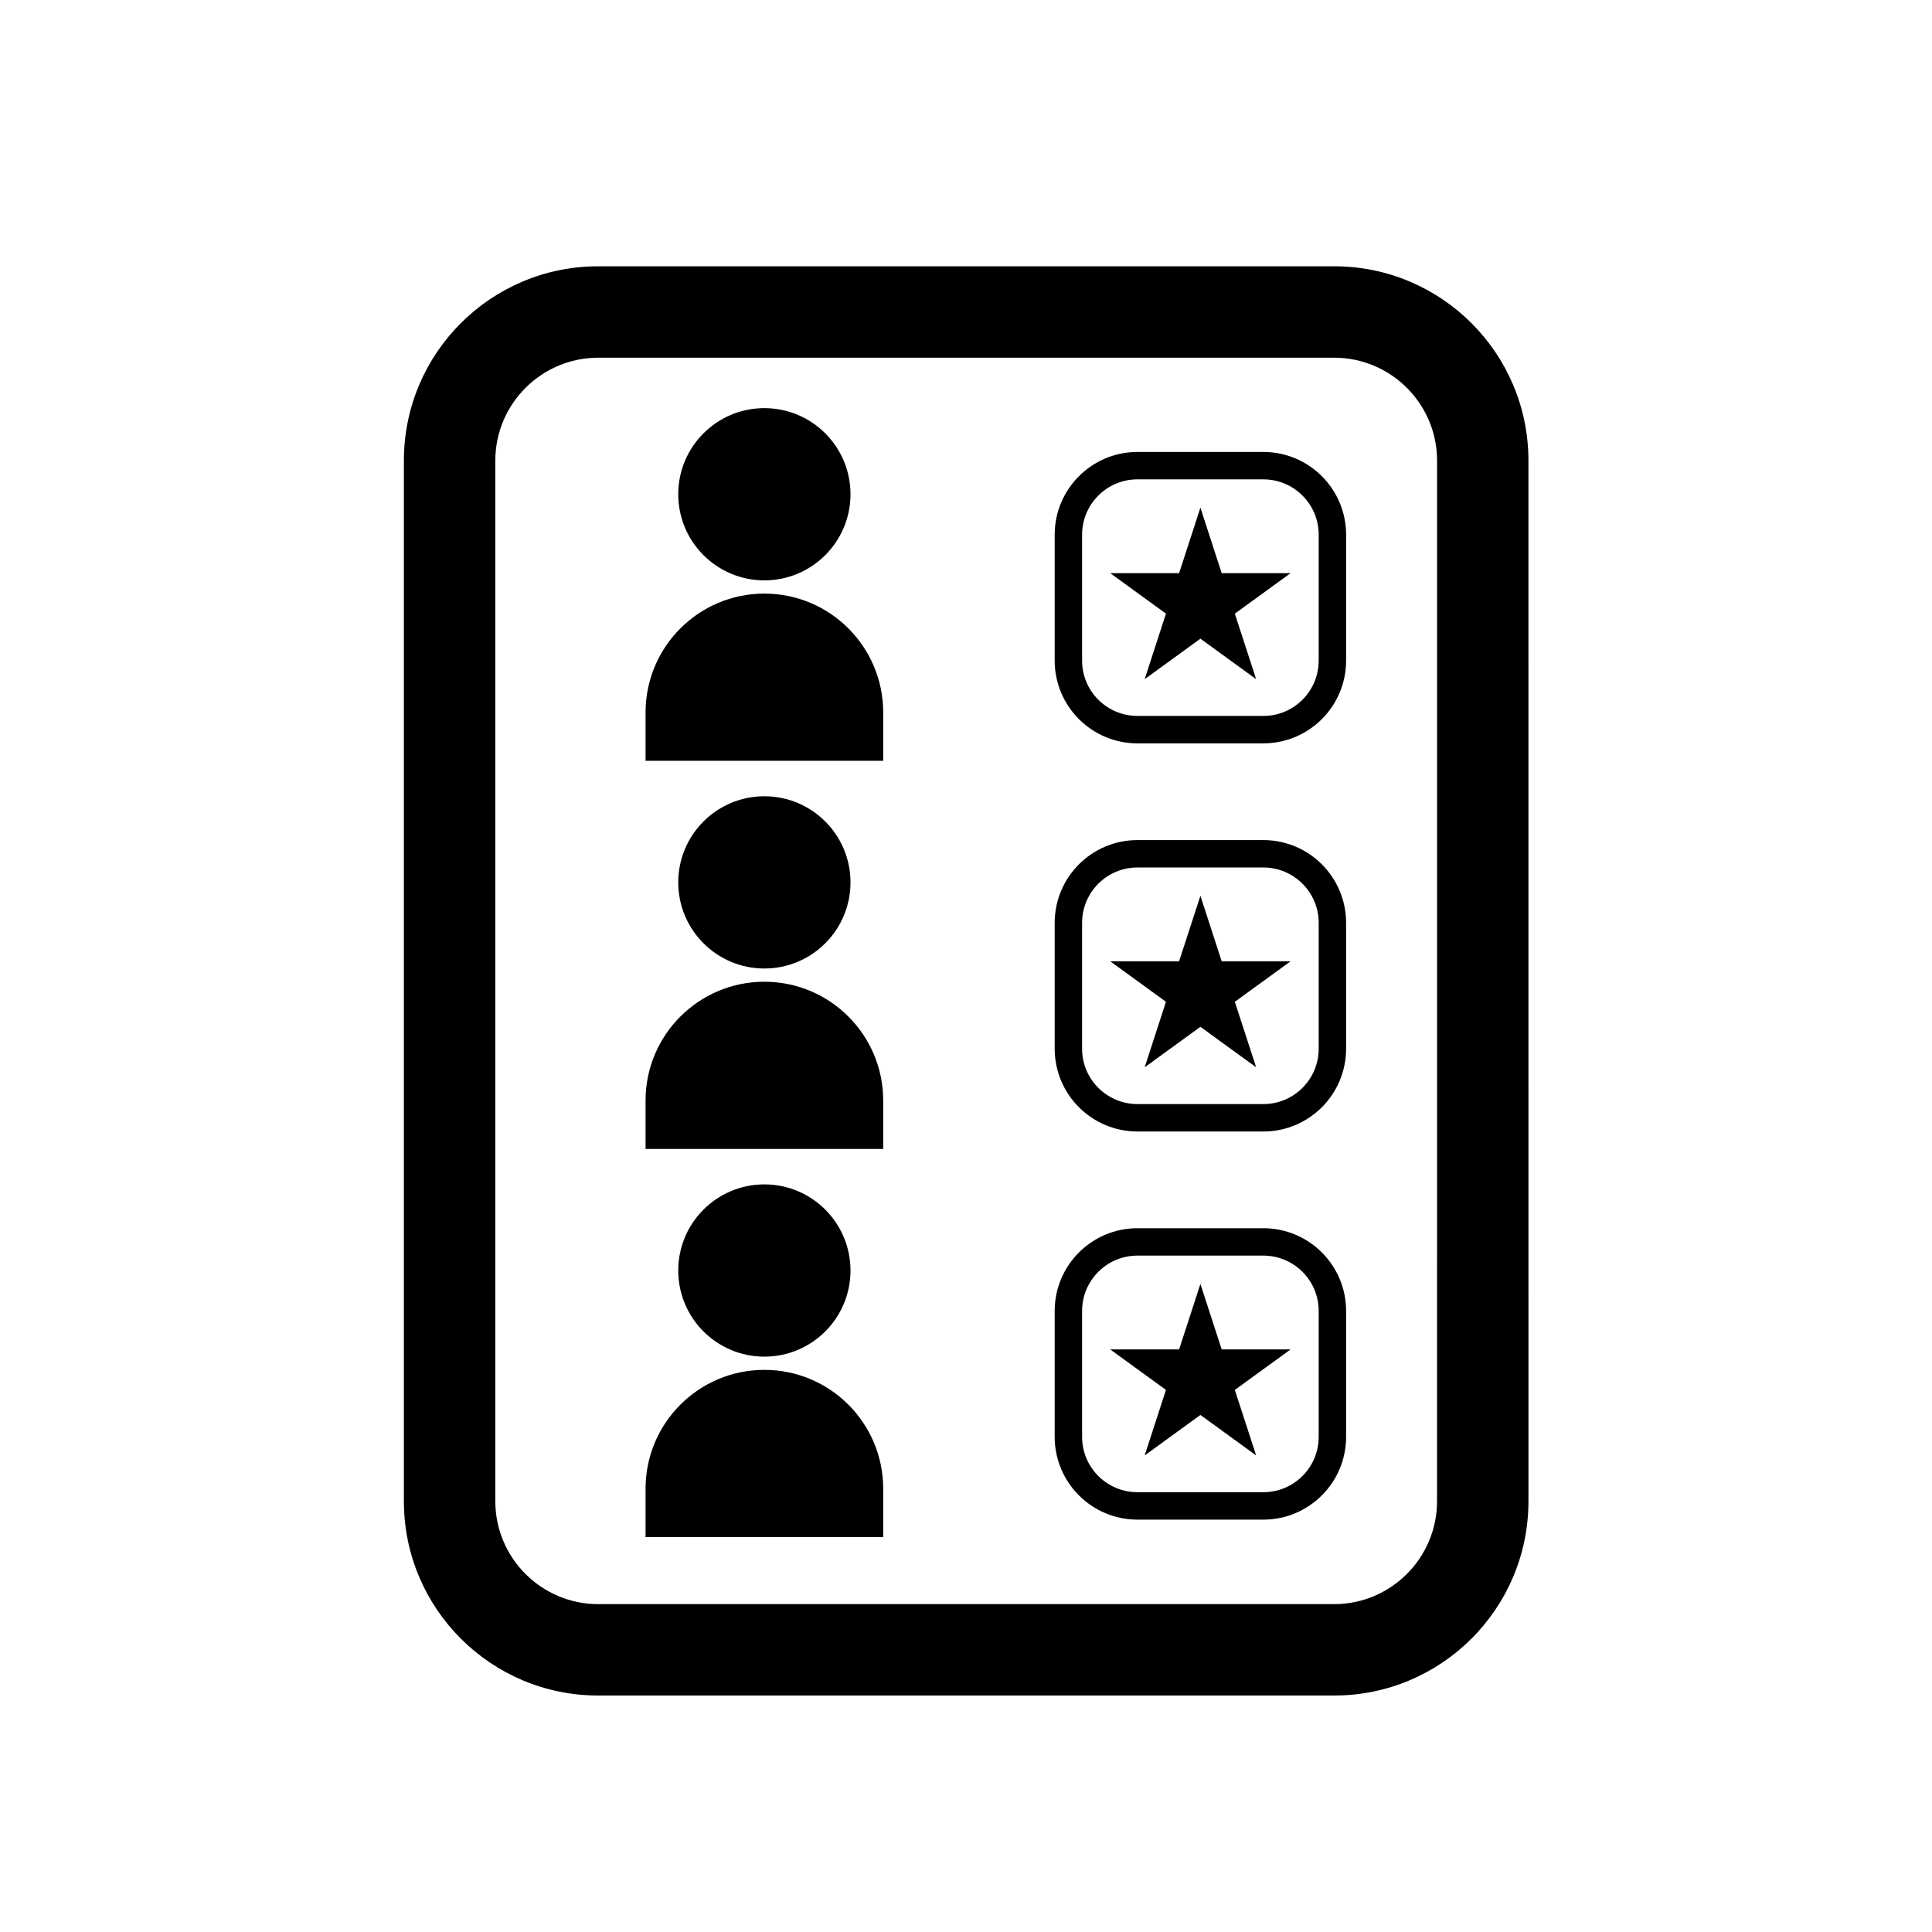
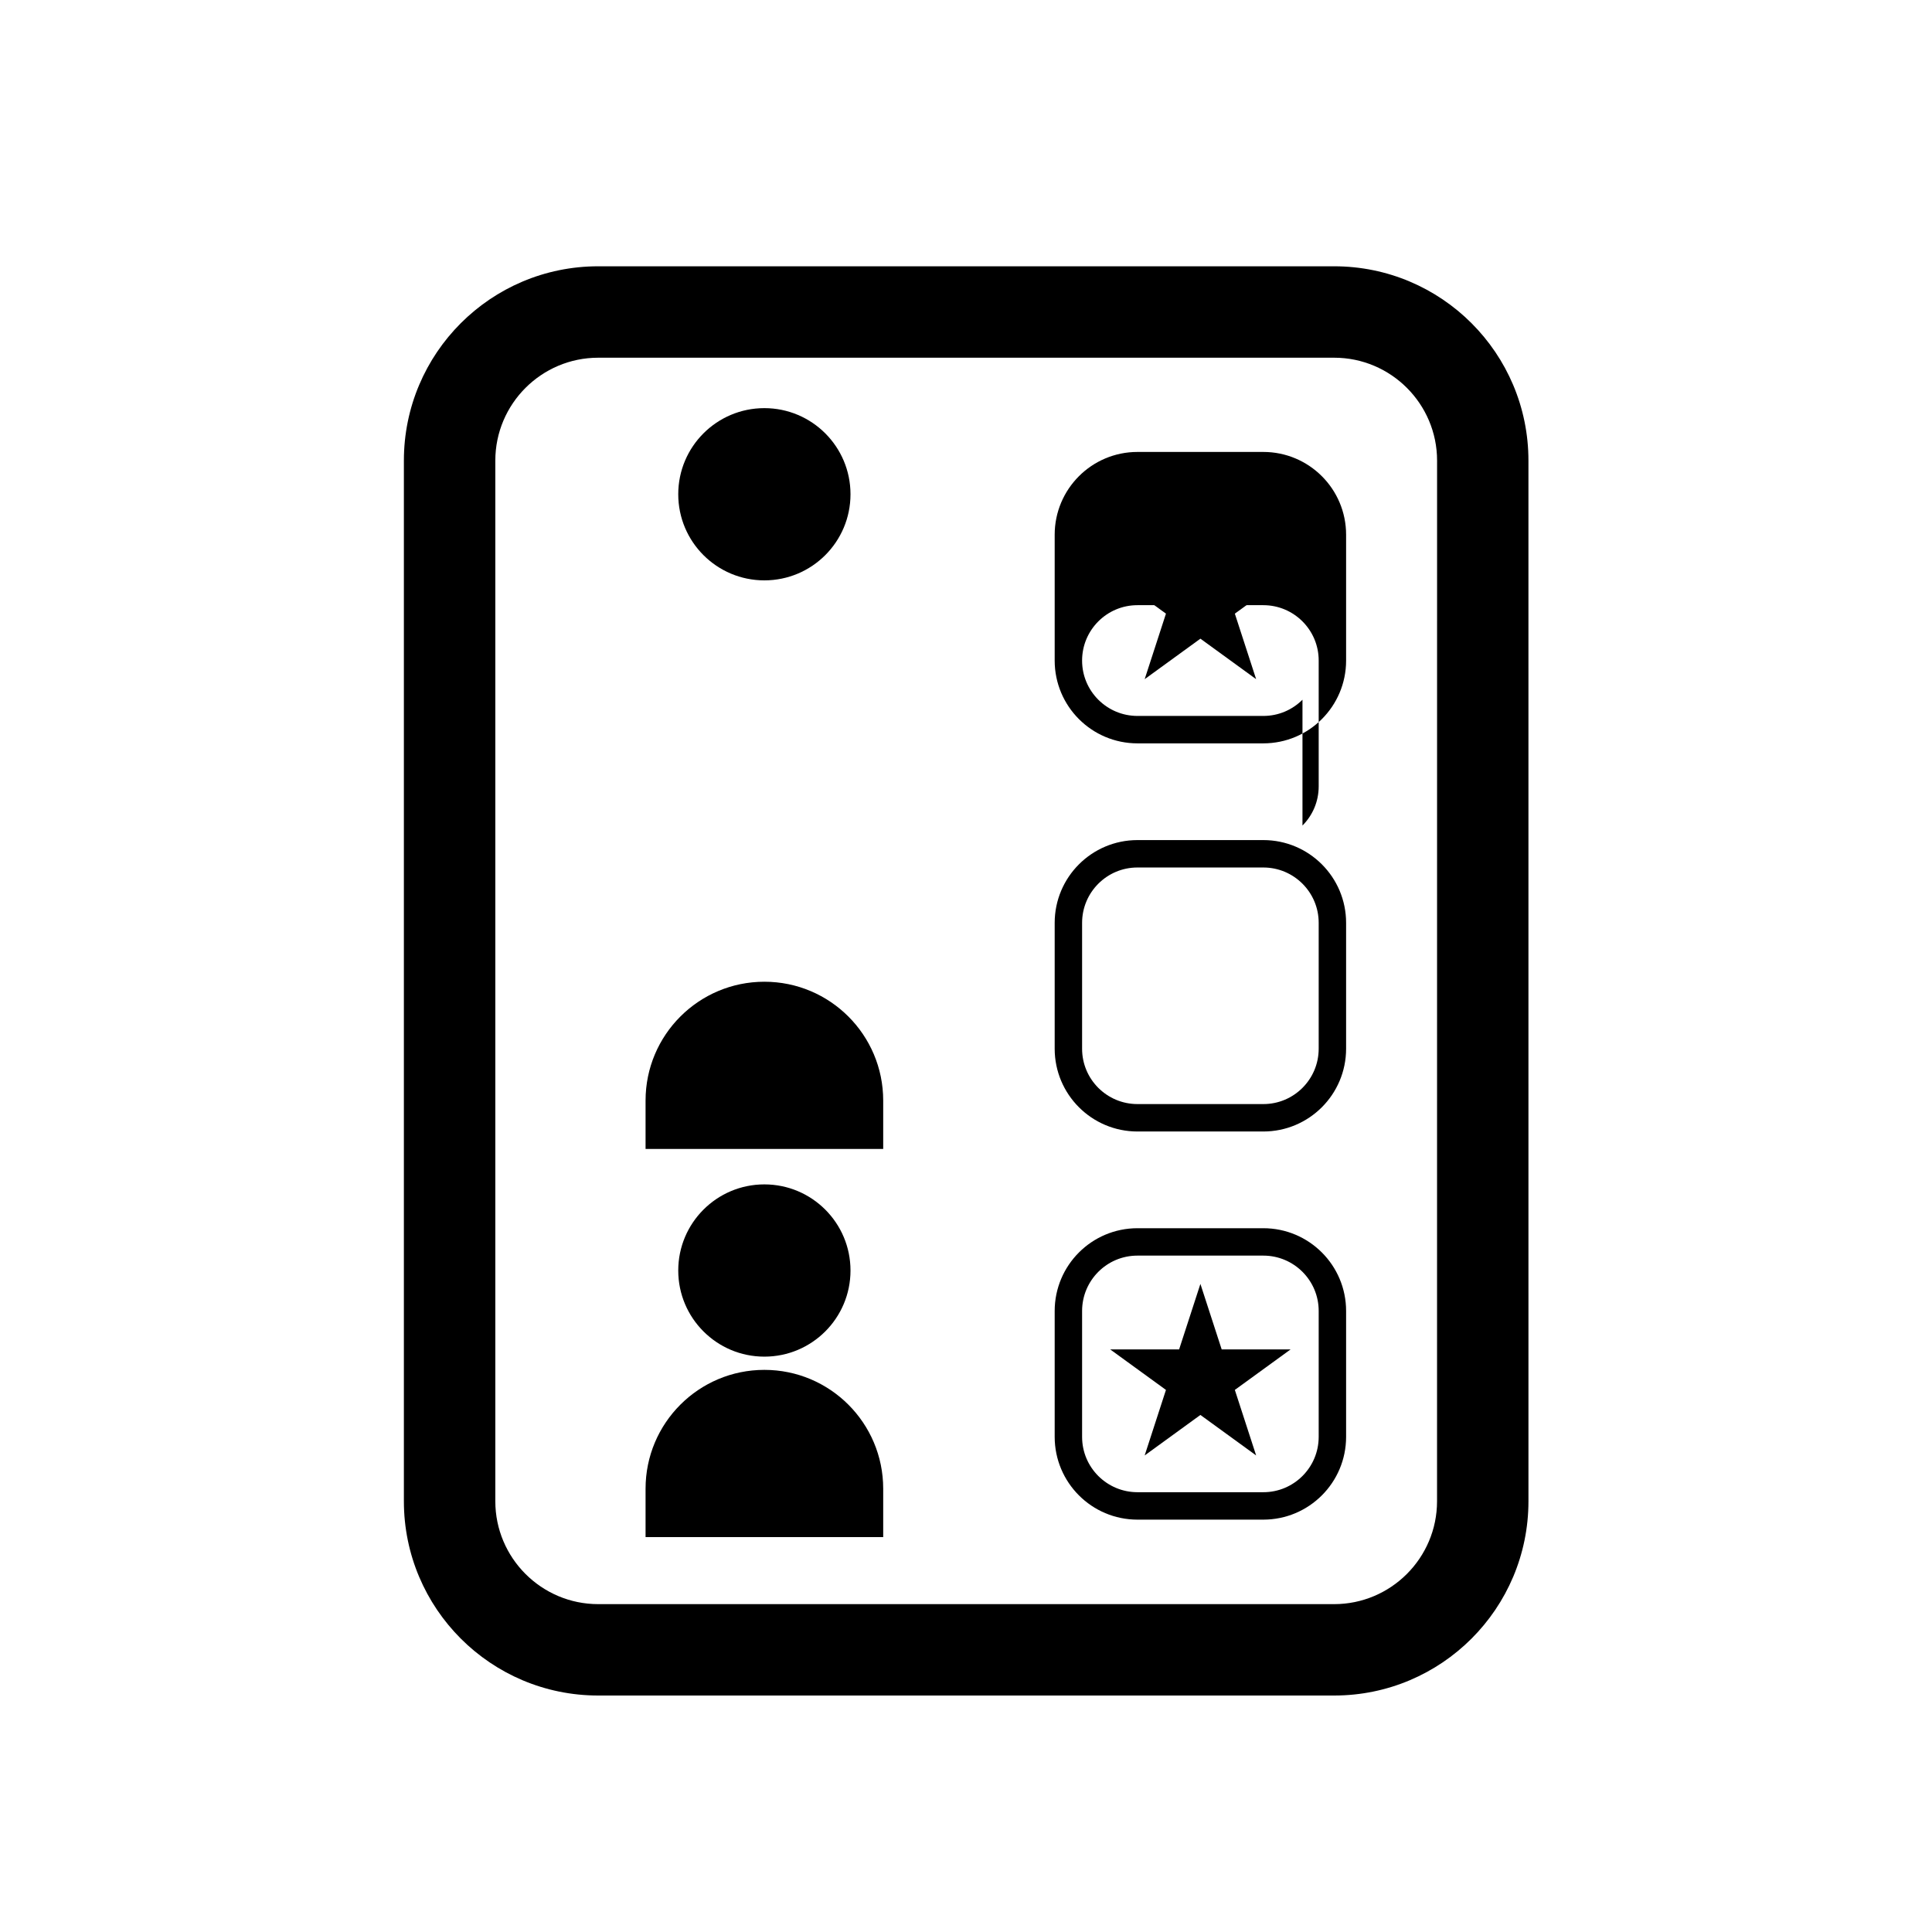
<svg xmlns="http://www.w3.org/2000/svg" fill="#000000" width="800px" height="800px" version="1.1" viewBox="144 144 512 512">
  <g>
    <path d="m369.39 274.98c0 12.605-10.219 22.824-22.824 22.824-12.605 0-22.824-10.219-22.824-22.824 0-12.605 10.219-22.82 22.824-22.82 12.605 0 22.824 10.215 22.824 22.82" />
-     <path d="m346.57 301.31c-17.391 0-31.488 14.098-31.488 31.488v12.824h62.977v-12.824c-0.004-17.391-14.102-31.488-31.488-31.488z" />
    <path d="m497.56 214.57h-195.03c-28.441 0-51.496 23.055-51.496 51.496v275.77c0 28.438 23.055 51.496 51.496 51.496h195.03c28.441 0 51.496-23.055 51.496-51.496l-0.004-275.77c0-28.441-23.051-51.496-51.492-51.496zm27.27 327.27c0 15.039-12.234 27.273-27.273 27.273h-195.02c-15.039 0-27.273-12.234-27.273-27.273v-275.77c0-15.039 12.234-27.273 27.273-27.273h195.03c15.039 0 27.273 12.234 27.273 27.273z" />
    <path d="m462.12 278.53-5.644 17.363h-18.254l14.77 10.73-5.641 17.363 14.77-10.73 14.77 10.73-5.644-17.363 14.77-10.73h-18.254z" />
-     <path d="m478.79 263.77h-33.348c-12.117 0.004-21.938 9.82-21.941 21.941v33.348c0.004 12.121 9.824 21.938 21.941 21.941h33.348c12.117-0.004 21.938-9.82 21.941-21.941v-33.348c0-12.121-9.824-21.938-21.941-21.941zm10.379 65.664c-2.668 2.66-6.312 4.297-10.379 4.297h-33.348c-4.062-0.004-7.707-1.637-10.379-4.297-2.66-2.668-4.297-6.312-4.297-10.379v-33.344c0.004-4.062 1.637-7.707 4.297-10.379 2.668-2.66 6.312-4.297 10.379-4.297h33.348c4.062 0.004 7.707 1.637 10.379 4.297 2.66 2.668 4.297 6.312 4.297 10.379v33.348c-0.004 4.062-1.637 7.707-4.297 10.375z" />
-     <path d="m369.39 377.84c0 12.605-10.219 22.824-22.824 22.824-12.605 0-22.824-10.219-22.824-22.824 0-12.605 10.219-22.824 22.824-22.824 12.605 0 22.824 10.219 22.824 22.824" />
+     <path d="m478.79 263.77h-33.348c-12.117 0.004-21.938 9.82-21.941 21.941v33.348c0.004 12.121 9.824 21.938 21.941 21.941h33.348c12.117-0.004 21.938-9.82 21.941-21.941v-33.348c0-12.121-9.824-21.938-21.941-21.941zm10.379 65.664c-2.668 2.66-6.312 4.297-10.379 4.297h-33.348c-4.062-0.004-7.707-1.637-10.379-4.297-2.66-2.668-4.297-6.312-4.297-10.379c0.004-4.062 1.637-7.707 4.297-10.379 2.668-2.66 6.312-4.297 10.379-4.297h33.348c4.062 0.004 7.707 1.637 10.379 4.297 2.66 2.668 4.297 6.312 4.297 10.379v33.348c-0.004 4.062-1.637 7.707-4.297 10.375z" />
    <path d="m346.57 404.17c-17.391 0-31.488 14.098-31.488 31.488v12.824h62.977v-12.824c-0.004-17.391-14.102-31.488-31.488-31.488z" />
-     <path d="m462.12 381.39-5.644 17.363h-18.254l14.77 10.73-5.641 17.363 14.77-10.73 14.77 10.73-5.644-17.363 14.77-10.73h-18.254z" />
    <path d="m478.79 366.63h-33.348c-12.117 0.004-21.938 9.82-21.941 21.941v33.348c0.004 12.121 9.824 21.938 21.941 21.941h33.348c12.117-0.004 21.938-9.82 21.941-21.941v-33.348c0-12.121-9.824-21.941-21.941-21.941zm10.379 65.664c-2.668 2.66-6.312 4.297-10.379 4.297h-33.348c-4.062-0.004-7.707-1.637-10.379-4.297-2.66-2.668-4.297-6.312-4.297-10.379v-33.344c0.004-4.062 1.637-7.711 4.297-10.379 2.668-2.66 6.312-4.297 10.379-4.297h33.348c4.062 0.004 7.707 1.637 10.379 4.297 2.66 2.664 4.297 6.312 4.297 10.379v33.348c-0.004 4.062-1.637 7.707-4.297 10.375z" />
    <path d="m369.39 480.7c0 12.605-10.219 22.824-22.824 22.824-12.605 0-22.824-10.219-22.824-22.824 0-12.605 10.219-22.824 22.824-22.824 12.605 0 22.824 10.219 22.824 22.824" />
    <path d="m346.57 507.03c-17.391 0-31.488 14.098-31.488 31.488v12.824h62.977v-12.824c-0.004-17.391-14.102-31.488-31.488-31.488z" />
    <path d="m462.12 484.25-5.644 17.363h-18.254l14.77 10.73-5.641 17.363 14.77-10.73 14.77 10.73-5.644-17.363 14.77-10.73h-18.254z" />
    <path d="m478.79 469.49h-33.348c-12.117 0.004-21.938 9.82-21.941 21.941v33.348c0.004 12.121 9.824 21.938 21.941 21.941h33.348c12.117-0.004 21.938-9.82 21.941-21.941v-33.348c0-12.121-9.824-21.941-21.941-21.941zm10.379 65.664c-2.668 2.66-6.312 4.297-10.379 4.297h-33.348c-4.062-0.004-7.707-1.637-10.379-4.297-2.66-2.668-4.297-6.312-4.297-10.379v-33.348c0.004-4.062 1.637-7.707 4.297-10.379 2.668-2.66 6.312-4.297 10.379-4.297h33.348c4.062 0.004 7.707 1.637 10.379 4.297 2.66 2.668 4.297 6.312 4.297 10.379v33.348c-0.004 4.066-1.637 7.711-4.297 10.379z" />
  </g>
</svg>